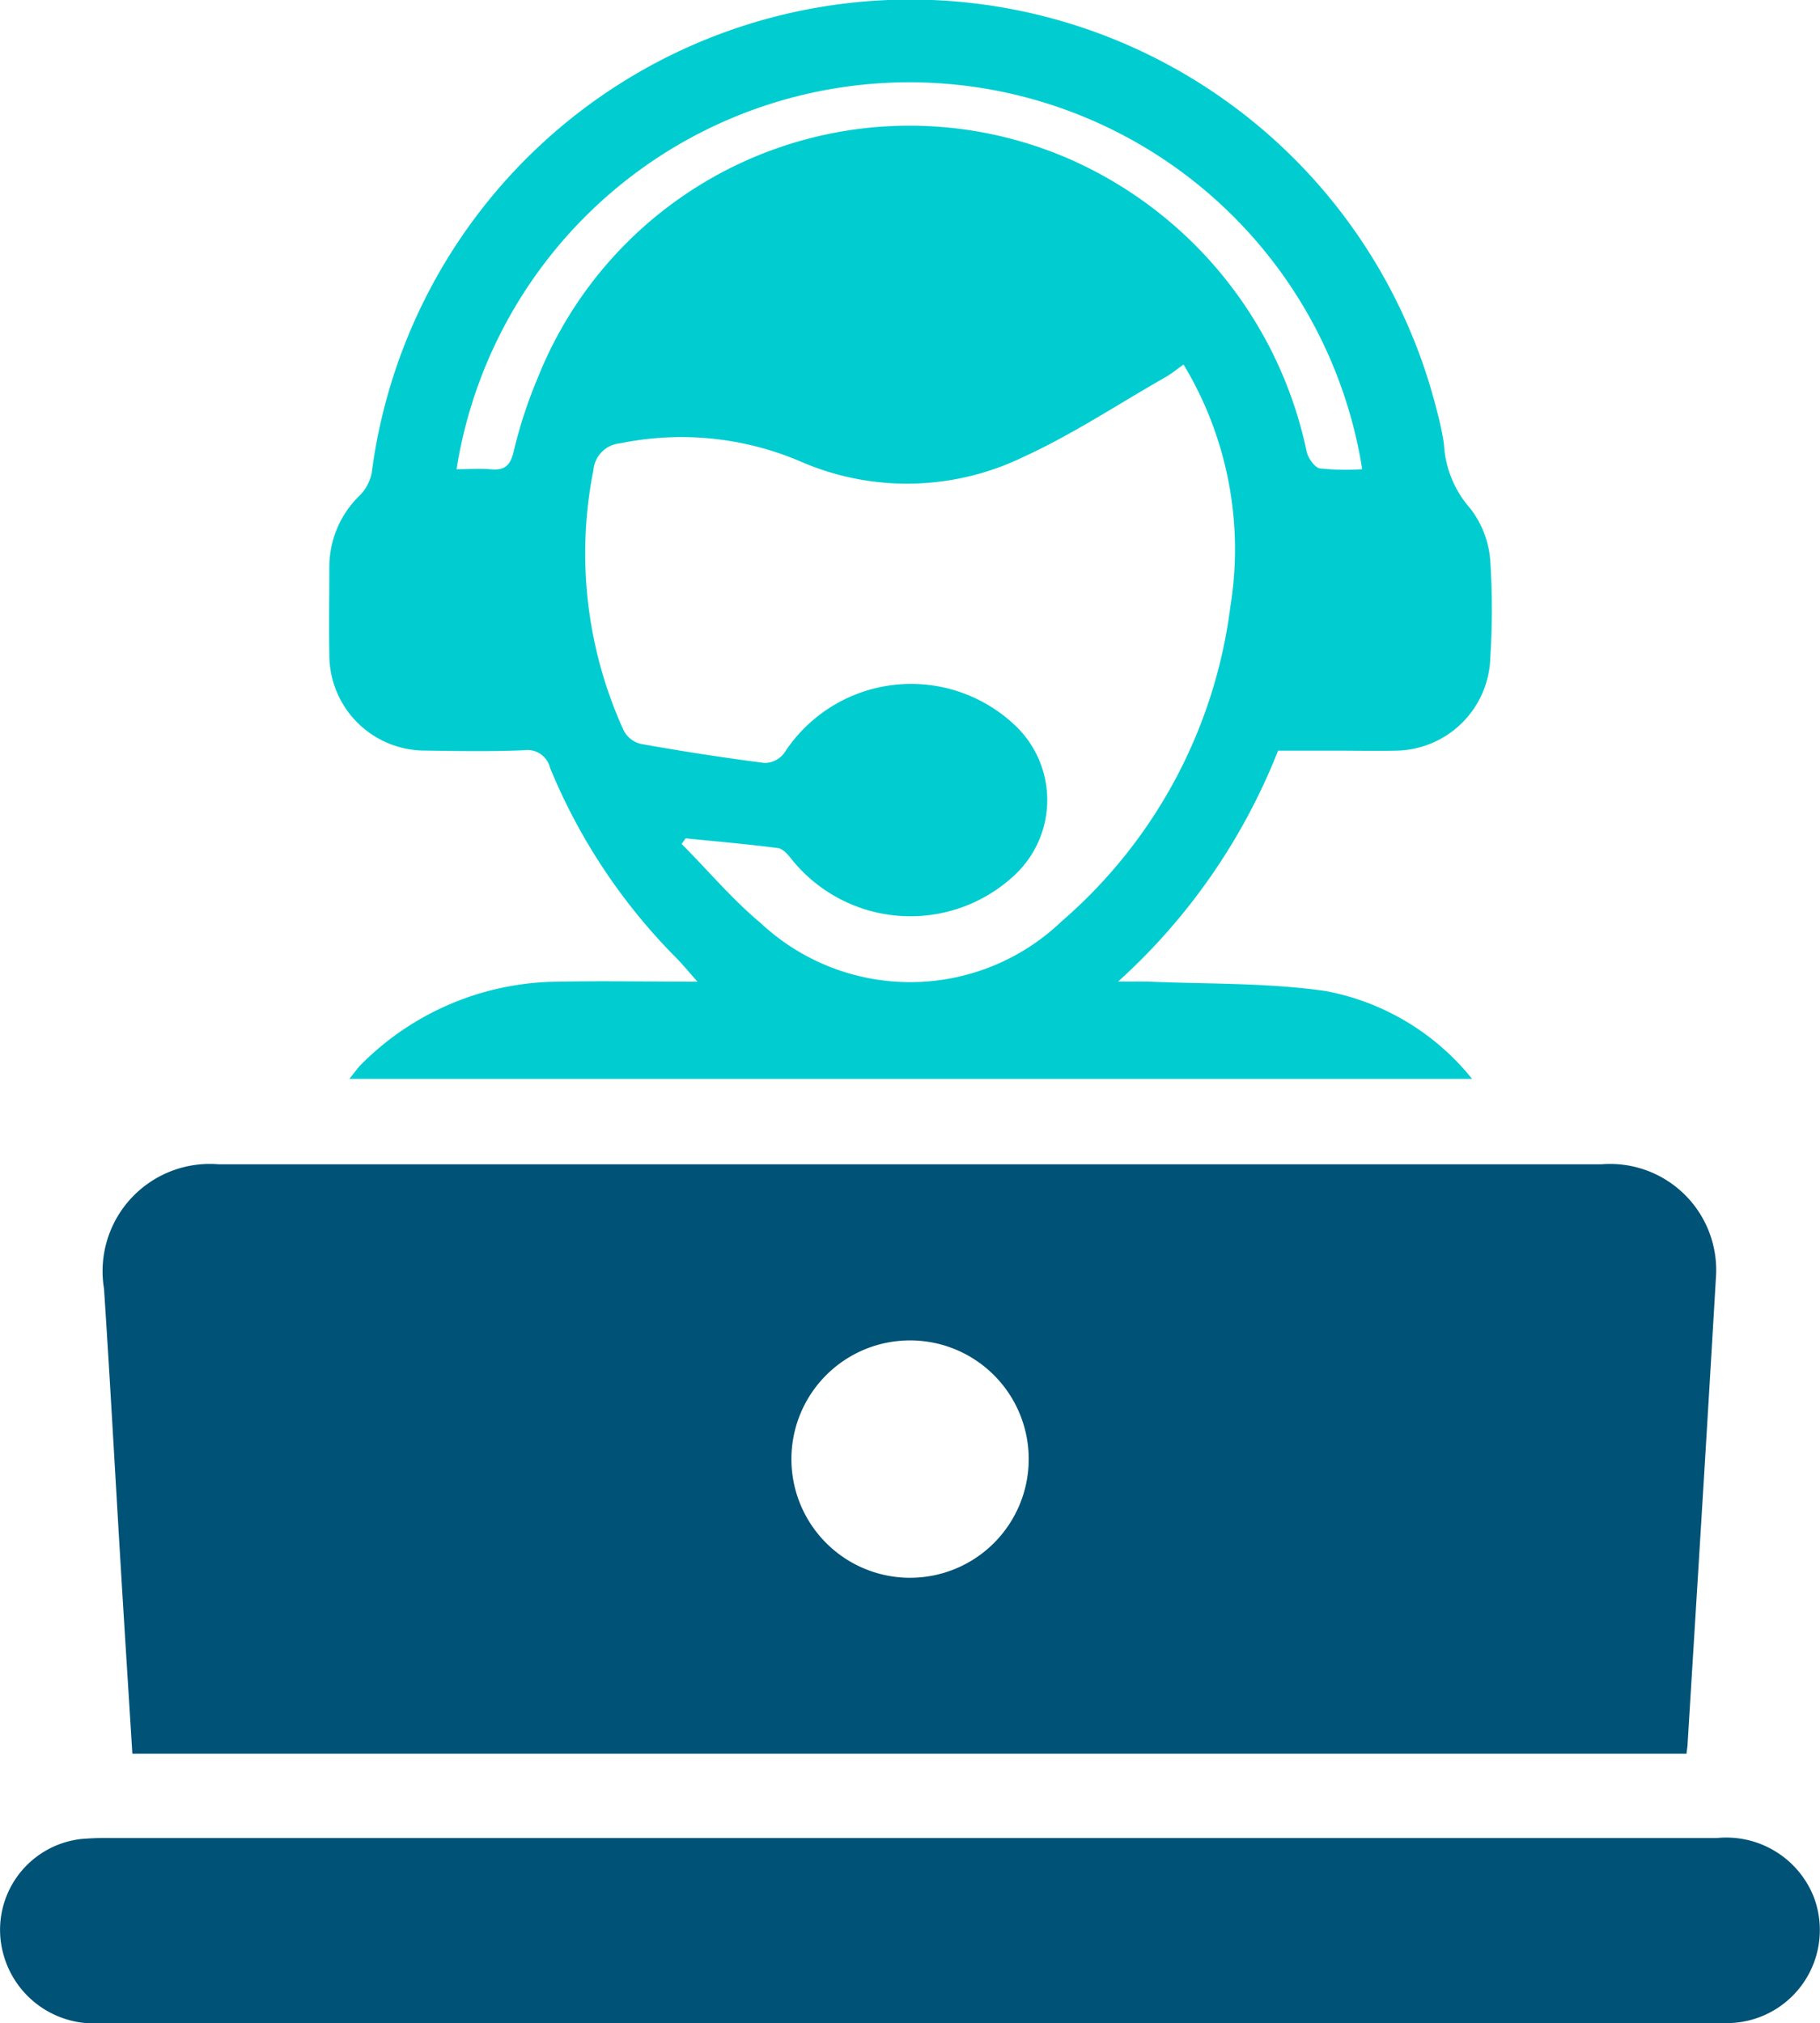
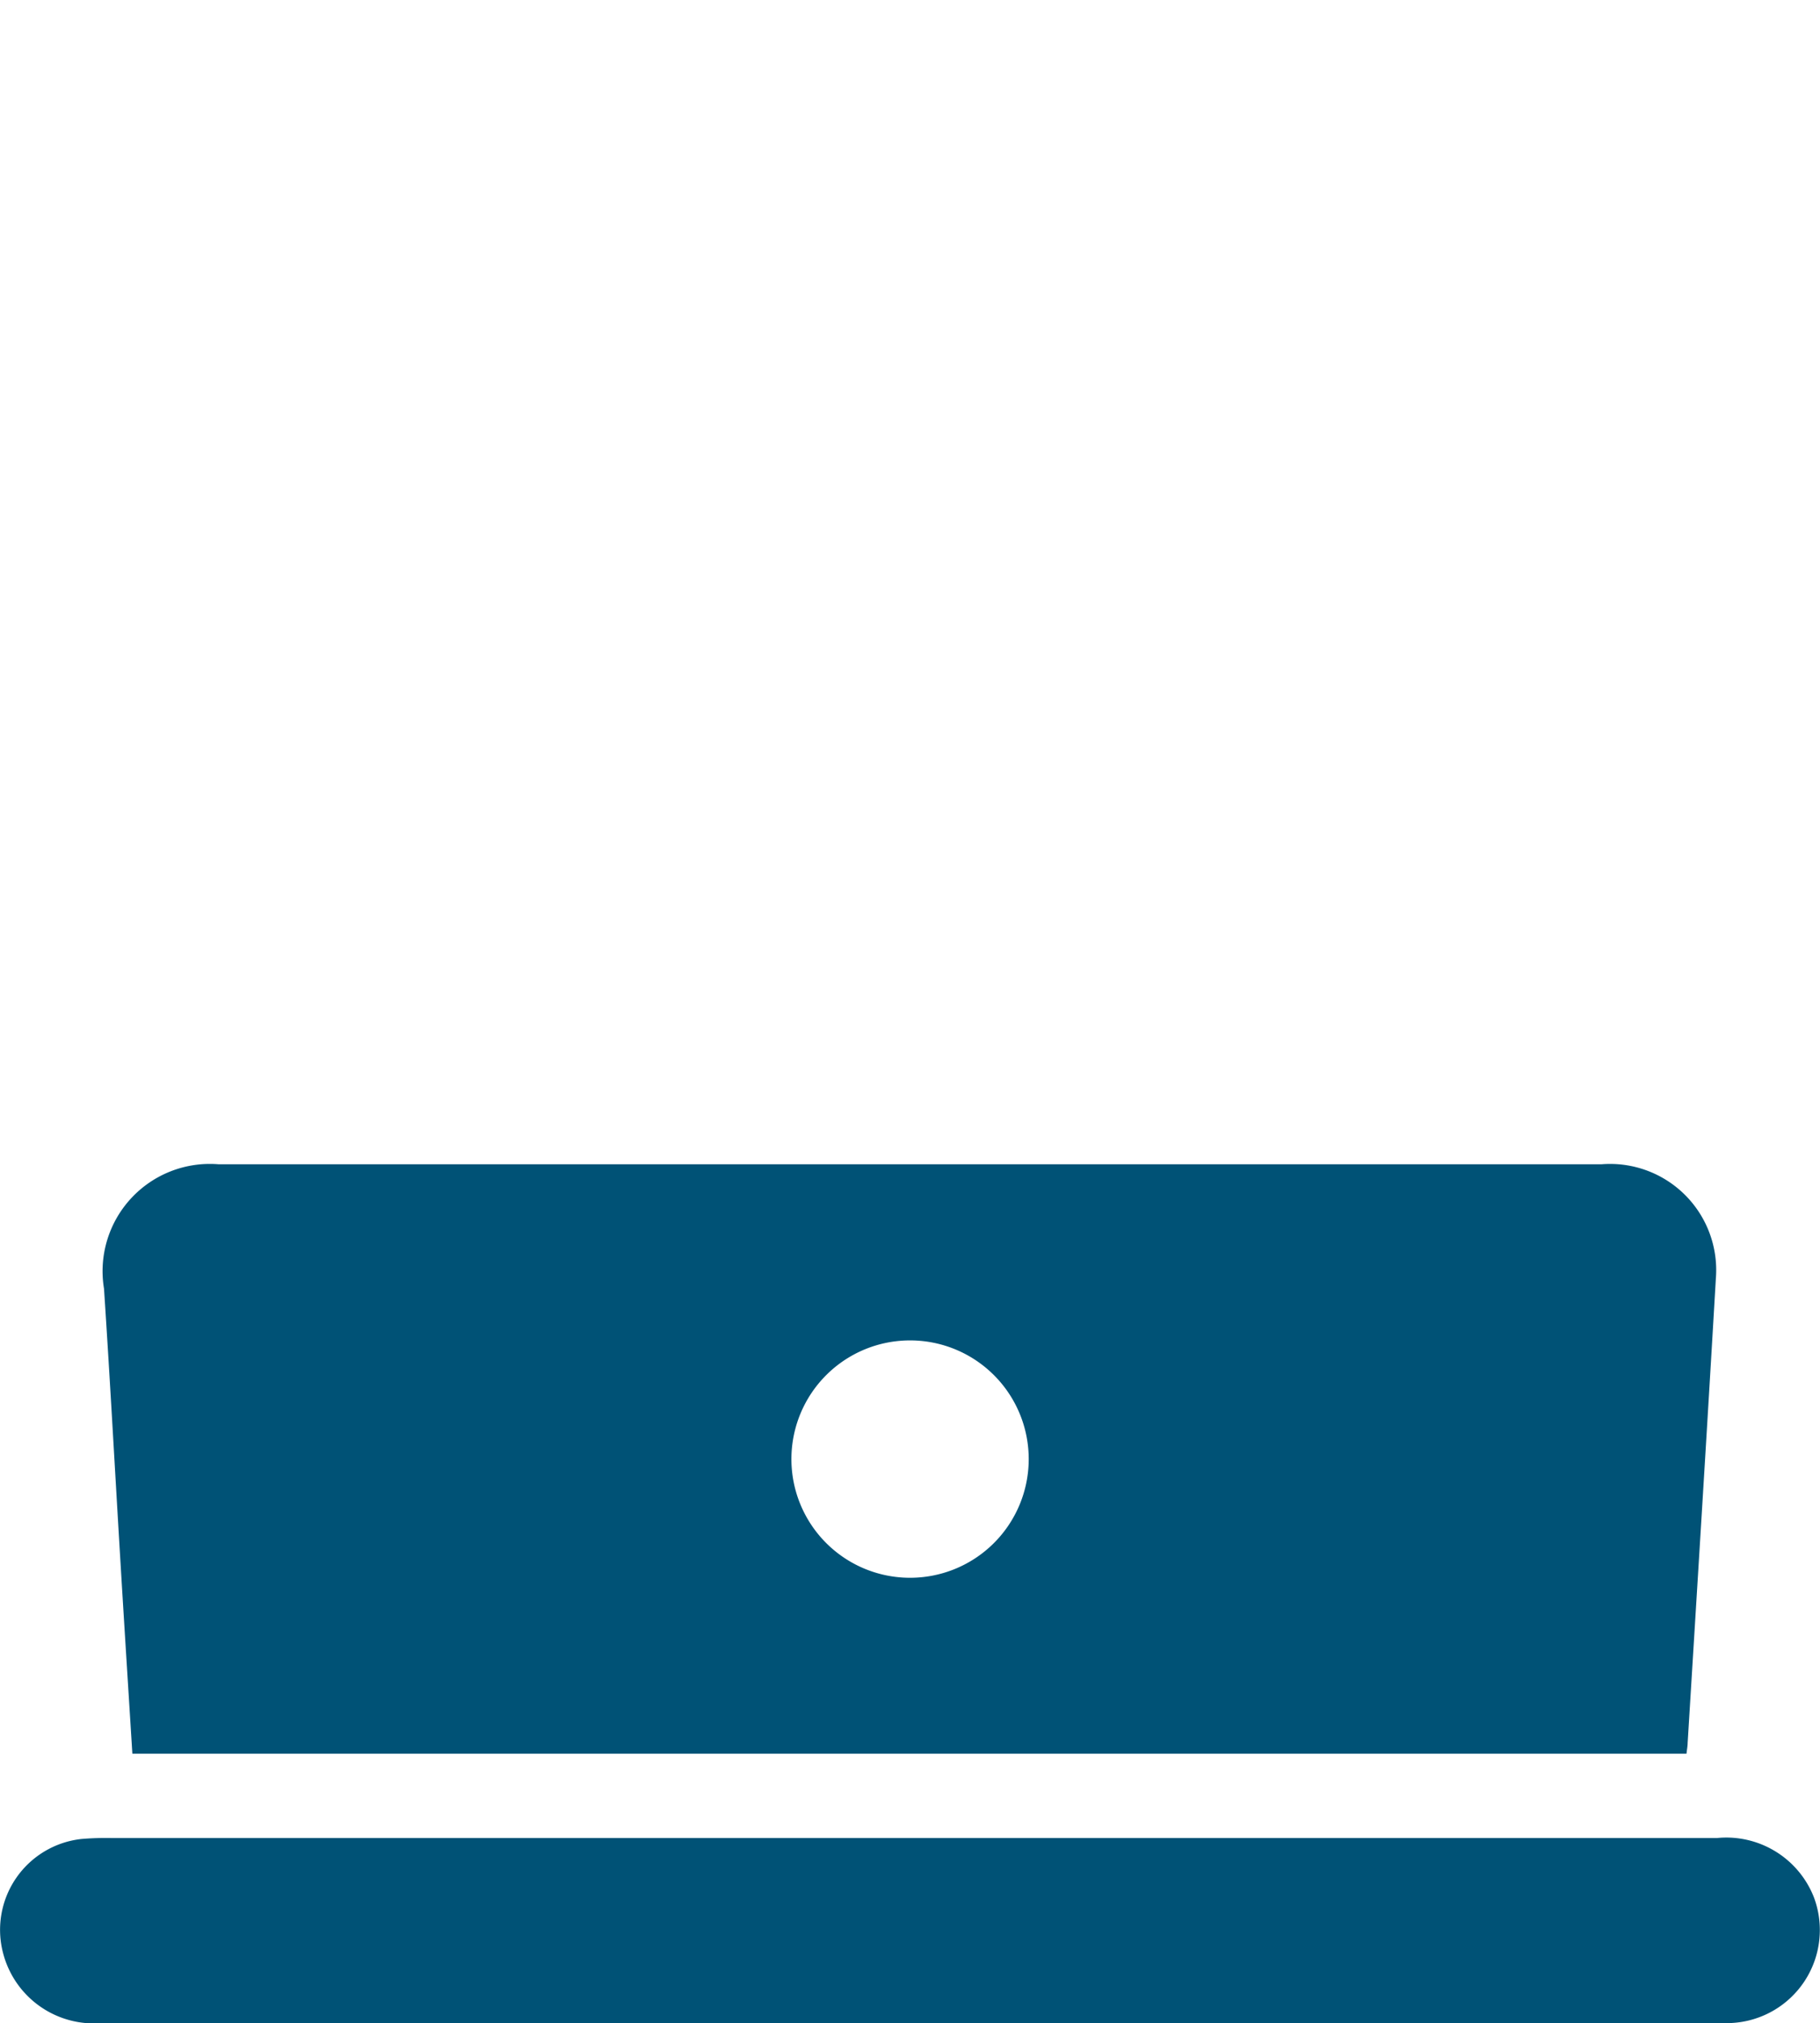
<svg xmlns="http://www.w3.org/2000/svg" width="27.61" height="30.683" viewBox="0 0 27.61 30.683">
  <g id="Group_13768" data-name="Group 13768" transform="translate(0 0)">
    <g id="Group_13769" data-name="Group 13769">
      <path id="Path_3631" data-name="Path 3631" d="M42.185,213.02H18.607c-.061-.981-.123-1.948-.181-2.915-.083-1.379-.158-2.758-.249-4.136a1.627,1.627,0,0,1,1.736-1.888q10.492,0,20.983,0a1.61,1.61,0,0,1,1.733,1.735c-.137,2.348-.284,4.7-.428,7.043,0,.043-.009.086-.017.16m-11.8-2.667a1.8,1.8,0,1,0-1.779-1.807,1.8,1.8,0,0,0,1.779,1.807" transform="translate(-16.599 -186.424)" fill="#005276" />
-       <path id="Path_3632" data-name="Path 3632" d="M72.079,11.386a9.312,9.312,0,0,1-2.426,3.5c.2,0,.321,0,.442,0,.9.04,1.816.015,2.707.144a3.725,3.725,0,0,1,2.221,1.332H57.99c.078-.094.129-.17.193-.232a4.252,4.252,0,0,1,2.97-1.242c.7-.014,1.4,0,2.119,0-.126-.142-.225-.263-.335-.374a8.857,8.857,0,0,1-1.9-2.865.355.355,0,0,0-.4-.271c-.5.021-.993.012-1.489.005a1.451,1.451,0,0,1-1.461-1.461c-.007-.442,0-.885,0-1.328a1.508,1.508,0,0,1,.454-1.073.675.675,0,0,0,.189-.348,8.237,8.237,0,0,1,16.166-.916,4.362,4.362,0,0,1,.1.474,1.6,1.6,0,0,0,.4.981,1.471,1.471,0,0,1,.305.824A11.332,11.332,0,0,1,75.3,9.961a1.452,1.452,0,0,1-1.432,1.423c-.3.007-.6,0-.907,0h-.887M70.645,5.529c-.116.083-.2.152-.289.2-.71.405-1.4.863-2.138,1.2a4.049,4.049,0,0,1-3.417.055,4.606,4.606,0,0,0-2.7-.261.447.447,0,0,0-.408.408,6.468,6.468,0,0,0,.461,3.95.4.4,0,0,0,.254.2c.625.111,1.253.21,1.883.29a.376.376,0,0,0,.3-.155,2.291,2.291,0,0,1,3.483-.43,1.557,1.557,0,0,1,.014,2.281,2.312,2.312,0,0,1-3.385-.232c-.055-.071-.133-.163-.21-.173-.464-.061-.93-.1-1.4-.148l-.062.085c.4.4.766.839,1.2,1.2a3.321,3.321,0,0,0,4.565-.026,7.555,7.555,0,0,0,2.559-4.766,5.421,5.421,0,0,0-.71-3.68M59.622,7.116c.182,0,.343-.013.5,0,.223.023.312-.049.365-.283a7.028,7.028,0,0,1,.361-1.1,6.071,6.071,0,0,1,8.014-3.344,6.243,6.243,0,0,1,3.652,4.463c.025.1.121.238.2.252a3.8,3.8,0,0,0,.642.012,6.955,6.955,0,0,0-13.739,0" transform="translate(-52.691 0)" fill="#01cdd1" />
      <path id="Path_3633" data-name="Path 3633" d="M13.837,322.18h12.21a1.427,1.427,0,0,1,1.469.895,1.412,1.412,0,0,1-1.245,1.91c-.075,0-.151,0-.227,0H1.56A1.423,1.423,0,0,1,.048,323.93a1.386,1.386,0,0,1,1.192-1.736,4.413,4.413,0,0,1,.453-.014H13.837" transform="translate(0 -294.305)" fill="#005276" />
    </g>
  </g>
</svg>